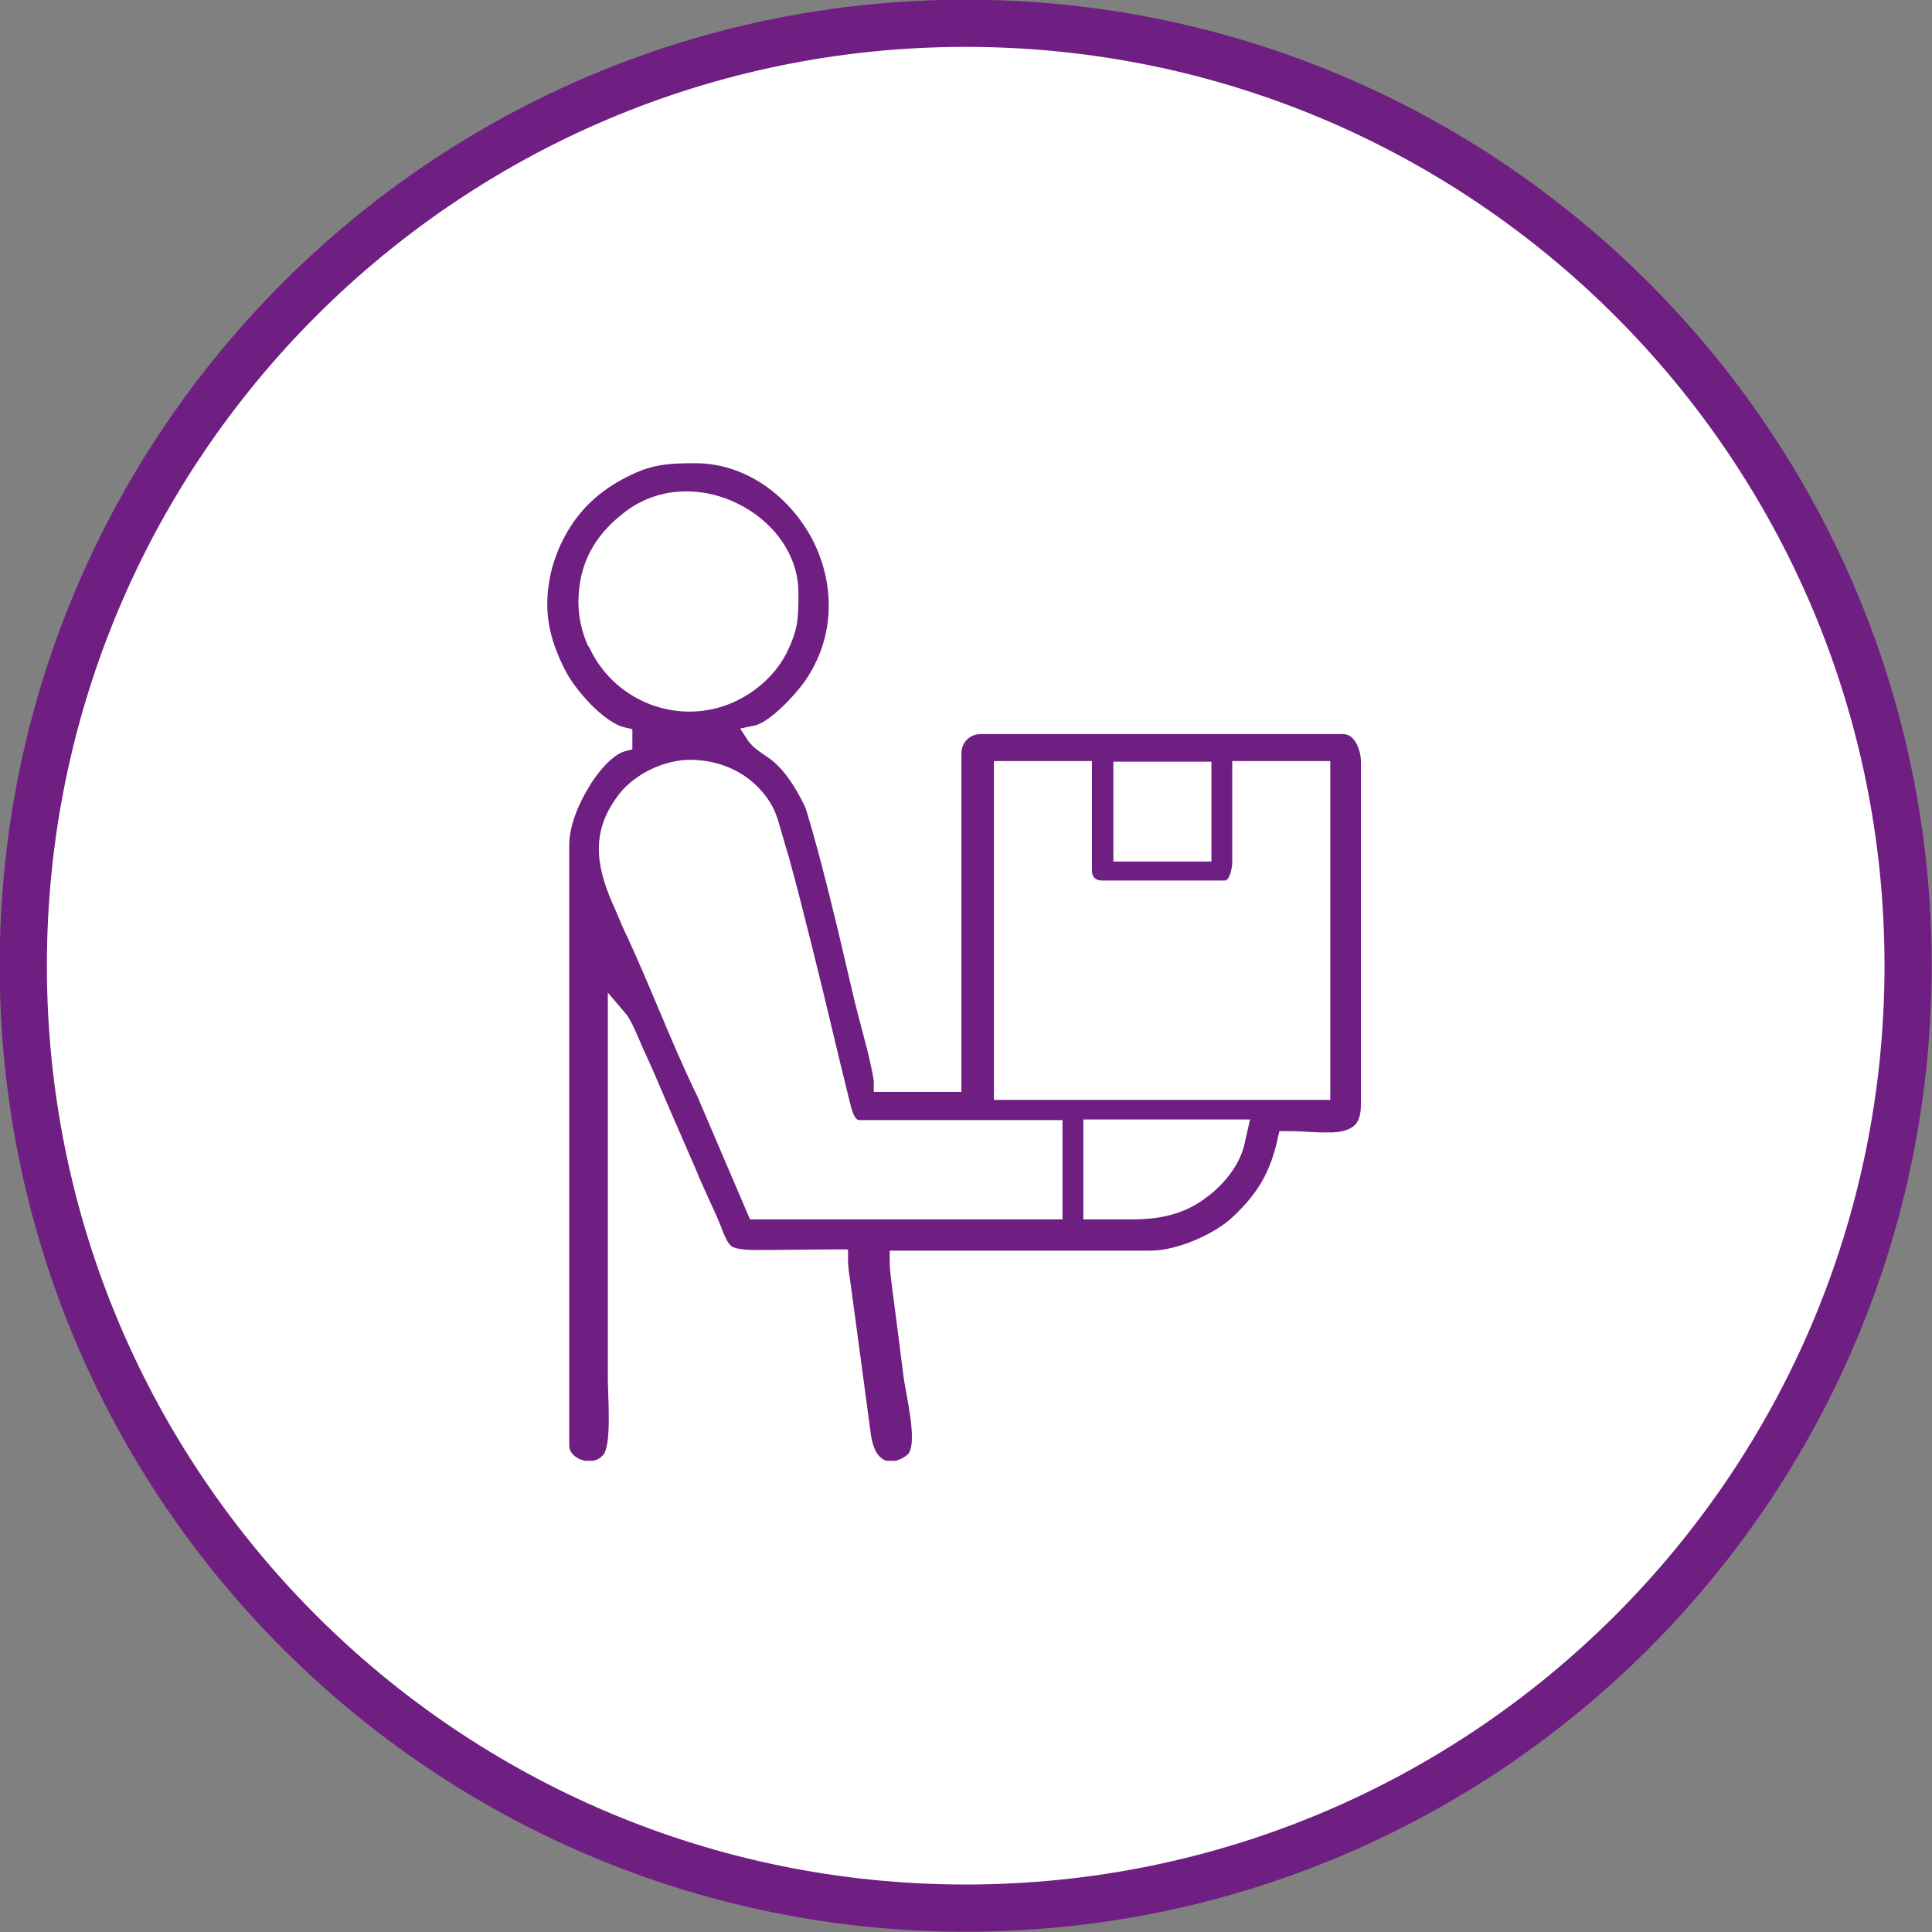
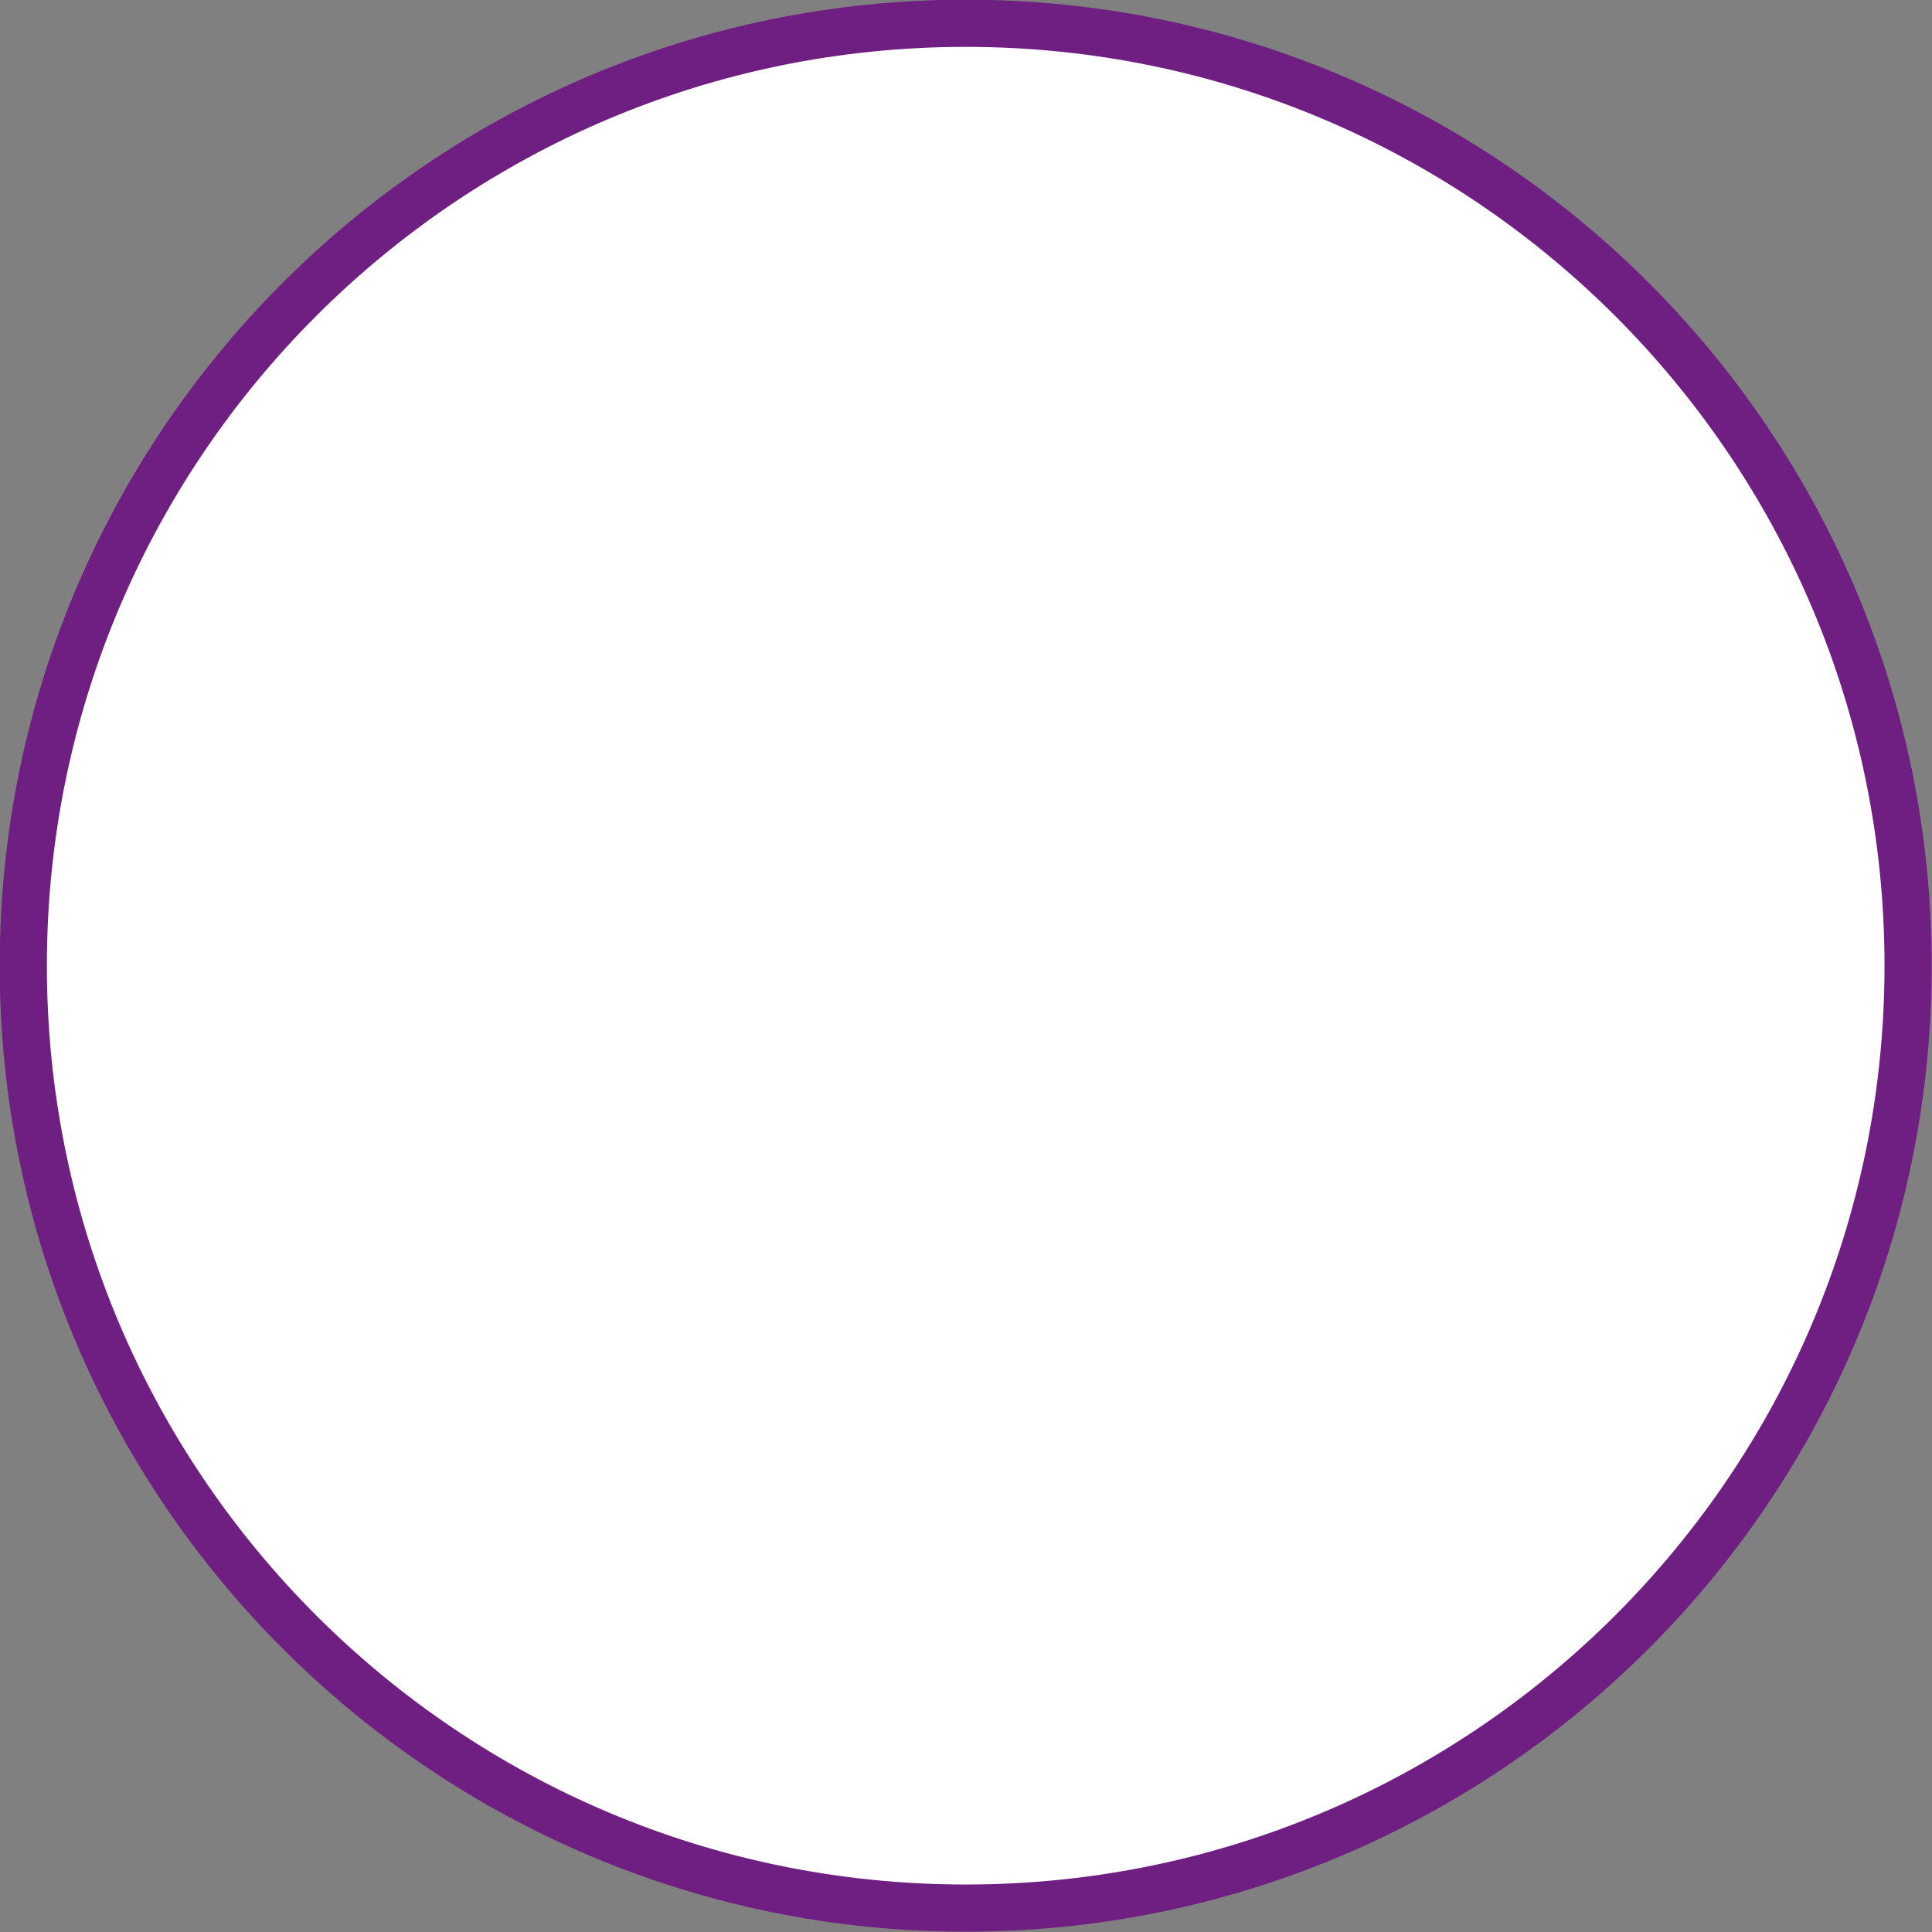
<svg xmlns="http://www.w3.org/2000/svg" xml:space="preserve" width="10.848mm" height="10.848mm" version="1.1" style="shape-rendering:geometricPrecision; text-rendering:geometricPrecision; image-rendering:optimizeQuality; fill-rule:evenodd; clip-rule:evenodd" viewBox="0 0 31.53 31.53">
  <rect x="0" y="0" width="31.53" height="31.53" fill="#808080" stroke="none" />
  <defs>
    <style type="text/css"> .str0 {stroke:#6F1E81;stroke-width:0.77;stroke-miterlimit:22.926} .fil2 {fill:#6F1E81} .fil0 {fill:#FEFEFE} .fil1 {fill:white} </style>
  </defs>
  <g id="Слой_x0020_1">
-     <path class="fil0" d="M15.76 0.38c8.49,0 15.38,6.89 15.38,15.38 0,8.49 -6.89,15.38 -15.38,15.38 -8.49,0 -15.38,-6.89 -15.38,-15.38 0,-8.49 6.89,-15.38 15.38,-15.38z" />
    <path class="fil1 str0" d="M15.76 0.38c8.49,0 15.38,6.89 15.38,15.38 0,8.49 -6.89,15.38 -15.38,15.38 -8.49,0 -15.38,-6.89 -15.38,-15.38 0,-8.49 6.89,-15.38 15.38,-15.38z" />
-     <path class="fil2" d="M9.92 22.49l0 -6.29 0.29 0.34c0.09,0.1 0.21,0.4 0.27,0.54 0.15,0.32 0.29,0.65 0.43,0.98 0.15,0.34 0.29,0.67 0.44,1.01 0.08,0.2 0.17,0.39 0.26,0.59 0.07,0.15 0.14,0.31 0.2,0.47 0.03,0.06 0.06,0.15 0.11,0.19l0.01 0.01 0.01 0.01c0.09,0.06 0.33,0.06 0.44,0.06 0.43,0 0.86,-0.01 1.29,-0.01l0.17 0 0 0.17c0,0.15 0.03,0.3 0.05,0.45l0.32 2.38c0.02,0.15 0.07,0.37 0.23,0.44l0.03 0.01 0.13 0 0.02 -0c0.07,-0.02 0.15,-0.06 0.2,-0.11l0.01 -0.01 0.01 -0.02c0.12,-0.22 -0.05,-0.93 -0.09,-1.2 -0.04,-0.31 -0.08,-0.63 -0.12,-0.94 -0.02,-0.15 -0.04,-0.31 -0.06,-0.46 -0.02,-0.18 -0.05,-0.34 -0.05,-0.52l0 -0.17 3.18 0 1.08 0c0.43,0 1.05,-0.27 1.35,-0.56 0.4,-0.38 0.6,-0.72 0.72,-1.26l0.03 -0.13 0.13 0c0.17,0 0.33,0.01 0.5,0.02 0.13,0 0.27,0.01 0.4,-0.02 0.08,-0.02 0.16,-0.05 0.22,-0.12 0.07,-0.09 0.08,-0.22 0.08,-0.33l0 -5.58c0,-0.17 -0.09,-0.45 -0.29,-0.45l-5.37 0 -0.54 0c-0.18,0 -0.32,0.13 -0.32,0.32l0 5.52 -1.43 0 -0 -0.17c-0.01,-0.09 -0.03,-0.18 -0.05,-0.27 -0.03,-0.15 -0.07,-0.3 -0.11,-0.45 -0.07,-0.26 -0.14,-0.53 -0.2,-0.79 -0.12,-0.52 -0.24,-1.03 -0.37,-1.55 -0.08,-0.32 -0.16,-0.63 -0.25,-0.95 -0.03,-0.12 -0.07,-0.23 -0.1,-0.35 -0.02,-0.06 -0.04,-0.13 -0.07,-0.18 -0.13,-0.26 -0.29,-0.52 -0.51,-0.7 -0.13,-0.1 -0.29,-0.18 -0.39,-0.32l-0.13 -0.2 0.24 -0.05c0.25,-0.06 0.67,-0.51 0.82,-0.73 0.49,-0.71 0.5,-1.59 0.1,-2.34 -0.38,-0.69 -1.08,-1.21 -1.89,-1.21 -0.4,0 -0.68,0.01 -1.05,0.19 -0.44,0.21 -0.78,0.49 -1.03,0.91 -0.13,0.22 -0.22,0.44 -0.28,0.69 -0.13,0.59 -0.04,1.05 0.23,1.58 0.15,0.31 0.63,0.86 0.97,0.94l0.13 0.03 0 0.33 -0.12 0.03c-0.22,0.06 -0.47,0.38 -0.58,0.57 -0.17,0.27 -0.33,0.64 -0.33,0.96l0 9.8c0,0.14 0.14,0.23 0.26,0.25l0.01 0 0.1 0 0.01 -0c0.07,-0.01 0.12,-0.04 0.17,-0.09l0.01 -0.01 0.01 -0.02c0.12,-0.2 0.06,-0.94 0.06,-1.21zm7.41 -2.59l-5.09 0 -0.86 -2.01c-0.43,-0.88 -0.77,-1.81 -1.19,-2.7 -0.07,-0.15 -0.13,-0.31 -0.2,-0.46 -0.28,-0.65 -0.34,-1.2 0.13,-1.79 0.26,-0.32 0.73,-0.54 1.14,-0.54 0.56,0 1.08,0.27 1.35,0.77 0.05,0.09 0.09,0.22 0.12,0.33 0.05,0.17 0.1,0.34 0.15,0.51 0.13,0.47 0.25,0.95 0.37,1.43 0.21,0.83 0.4,1.67 0.61,2.51 0.02,0.08 0.05,0.22 0.1,0.29 0.03,0.04 0.05,0.04 0.1,0.04l2.8 0 0.48 0 0 1.31 0 0.32zm0.35 0l0 -1.63 2.72 0 -0.09 0.4c-0.08,0.36 -0.36,0.69 -0.66,0.9 -0.34,0.25 -0.74,0.33 -1.16,0.33l-0.82 0zm-1.46 -1.95l0 -5.53 0.26 0 1.34 0 0 1.79c0,0.1 0.06,0.16 0.16,0.16l2.01 0c0.08,0 0.12,-0.22 0.12,-0.29l0 -1.66 1.6 0 0 5.53 -4.95 0 -0.54 0zm1.95 -3.89l0 -1.63 1.6 0 0 1.63 -1.6 0zm-8.57 -3.51c-0.1,-0.22 -0.16,-0.47 -0.16,-0.72 0,-0.62 0.26,-1.09 0.74,-1.46 0.53,-0.42 1.24,-0.45 1.84,-0.16 0.57,0.27 1.01,0.82 1.01,1.46 0,0.42 0,0.6 -0.2,1 -0.19,0.37 -0.55,0.67 -0.93,0.82 -0.89,0.35 -1.9,-0.07 -2.29,-0.94z" />
  </g>
</svg>